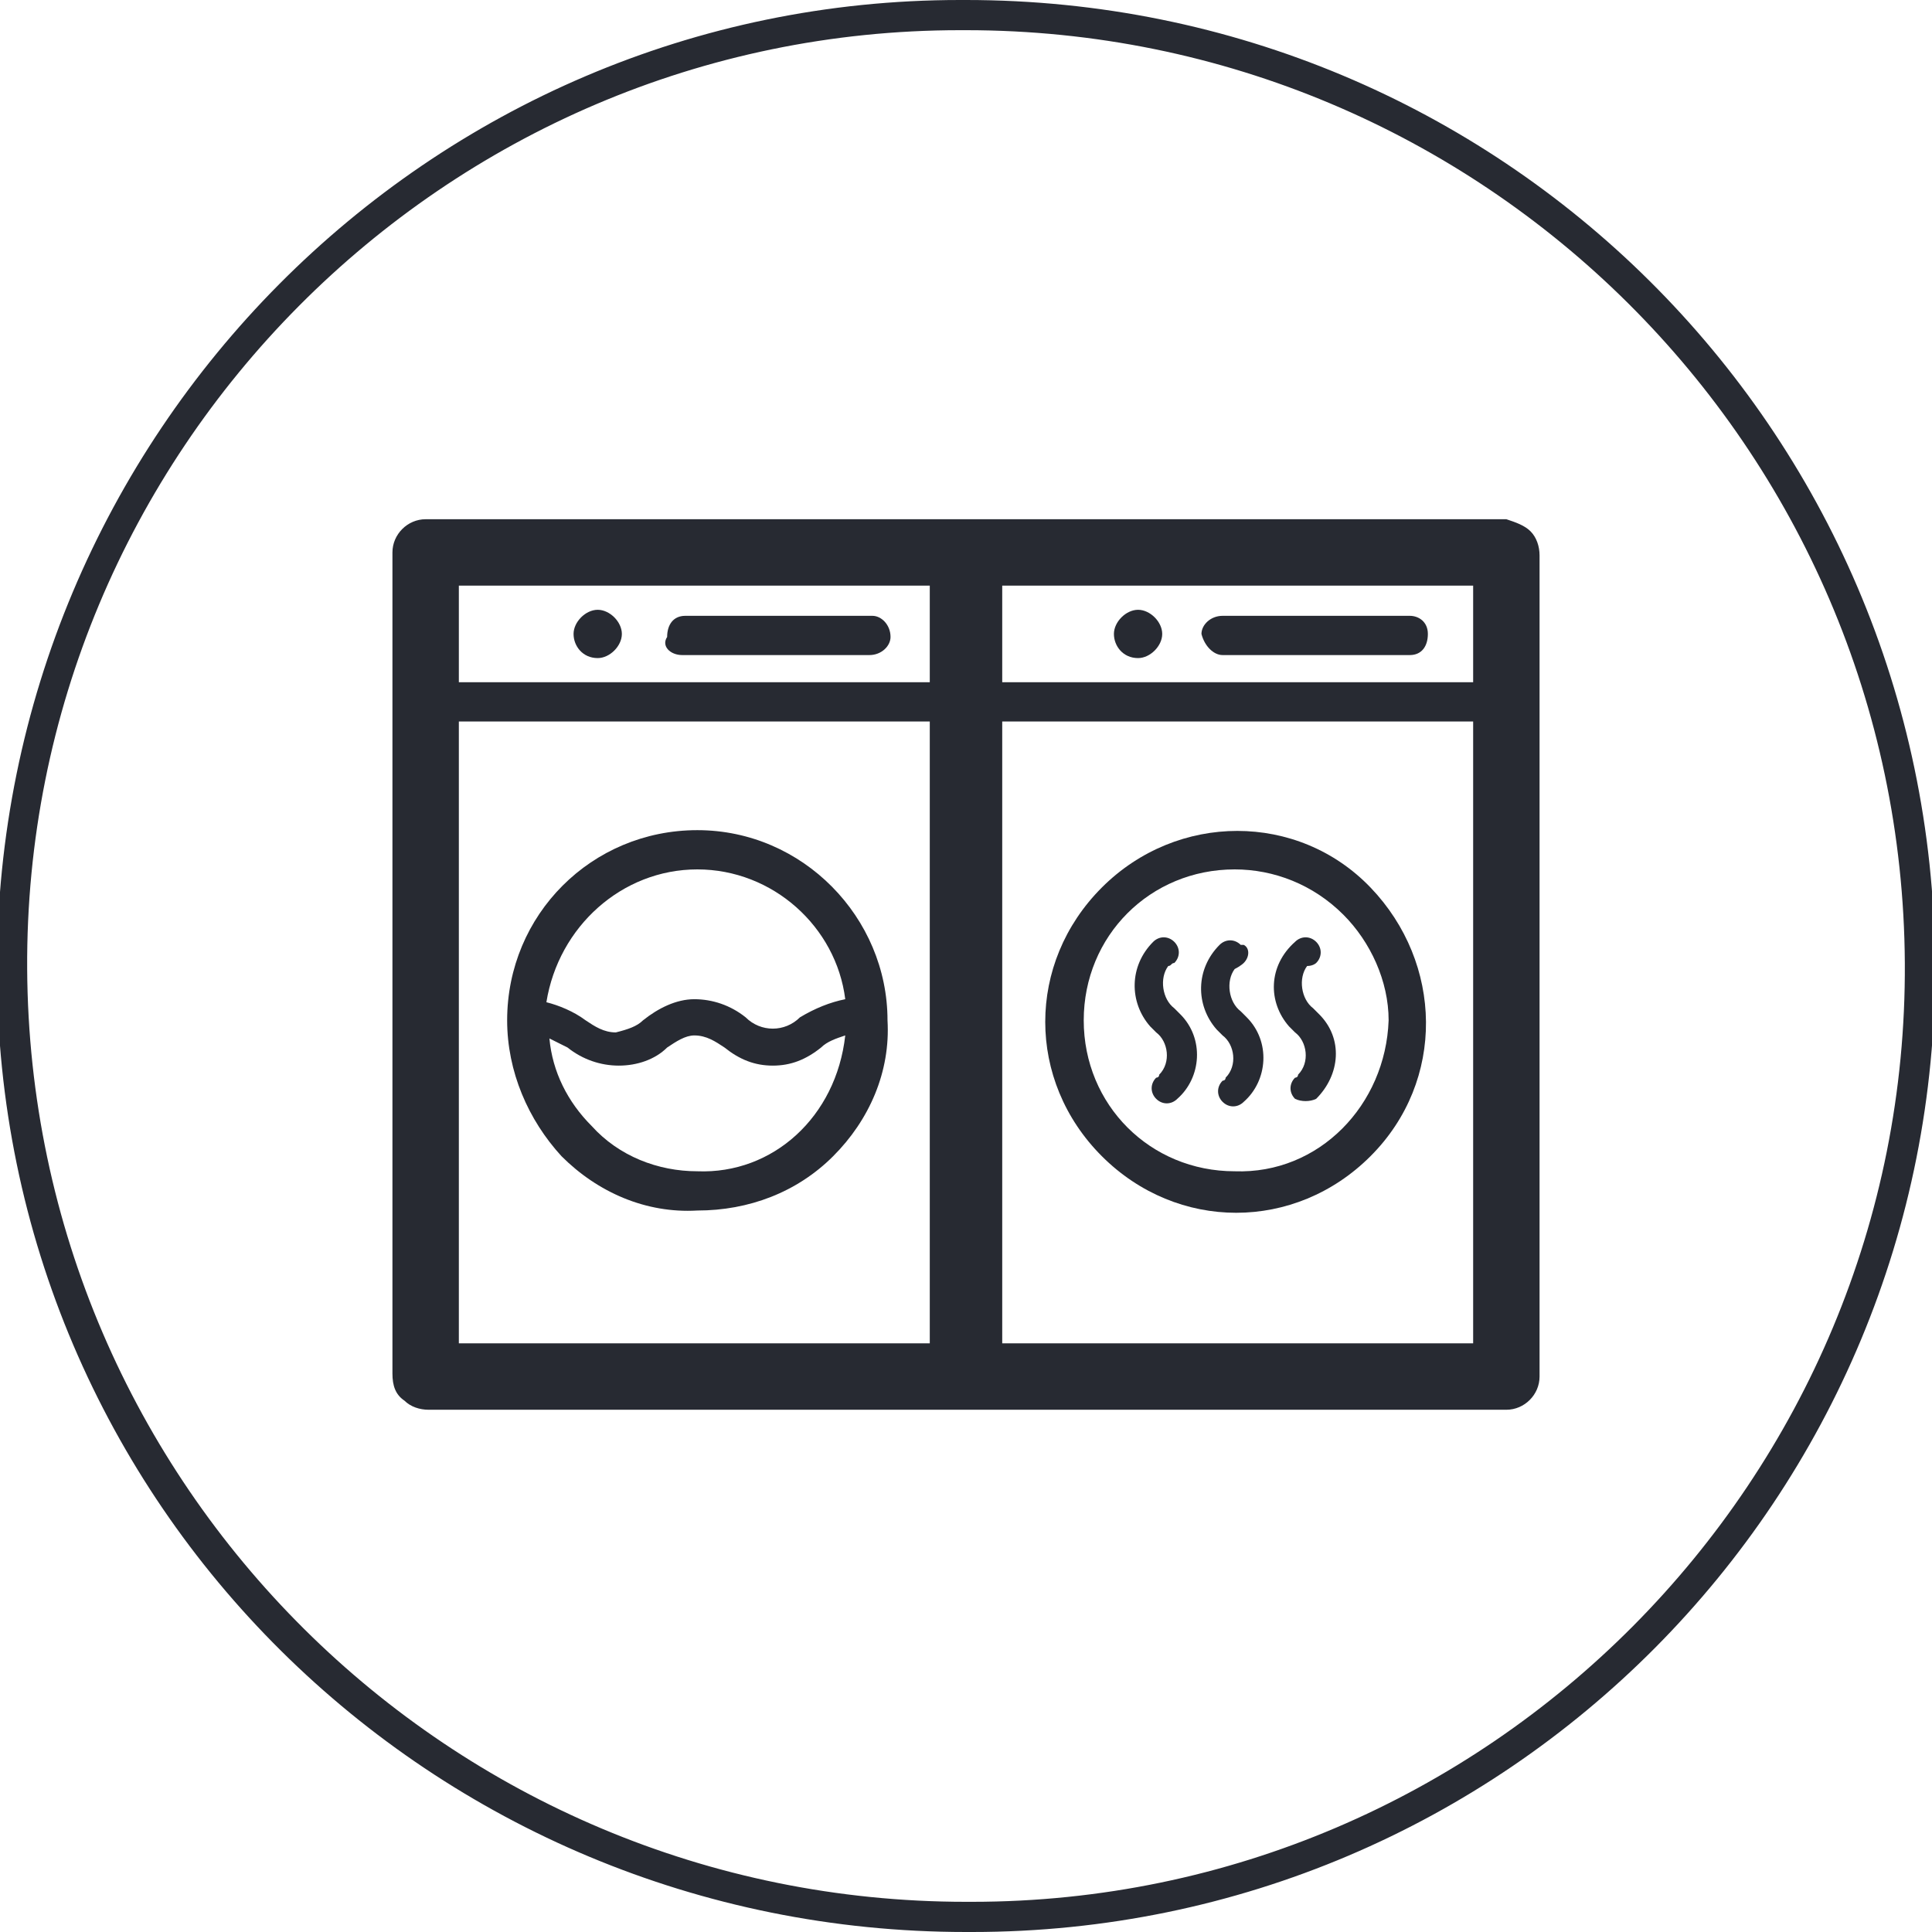
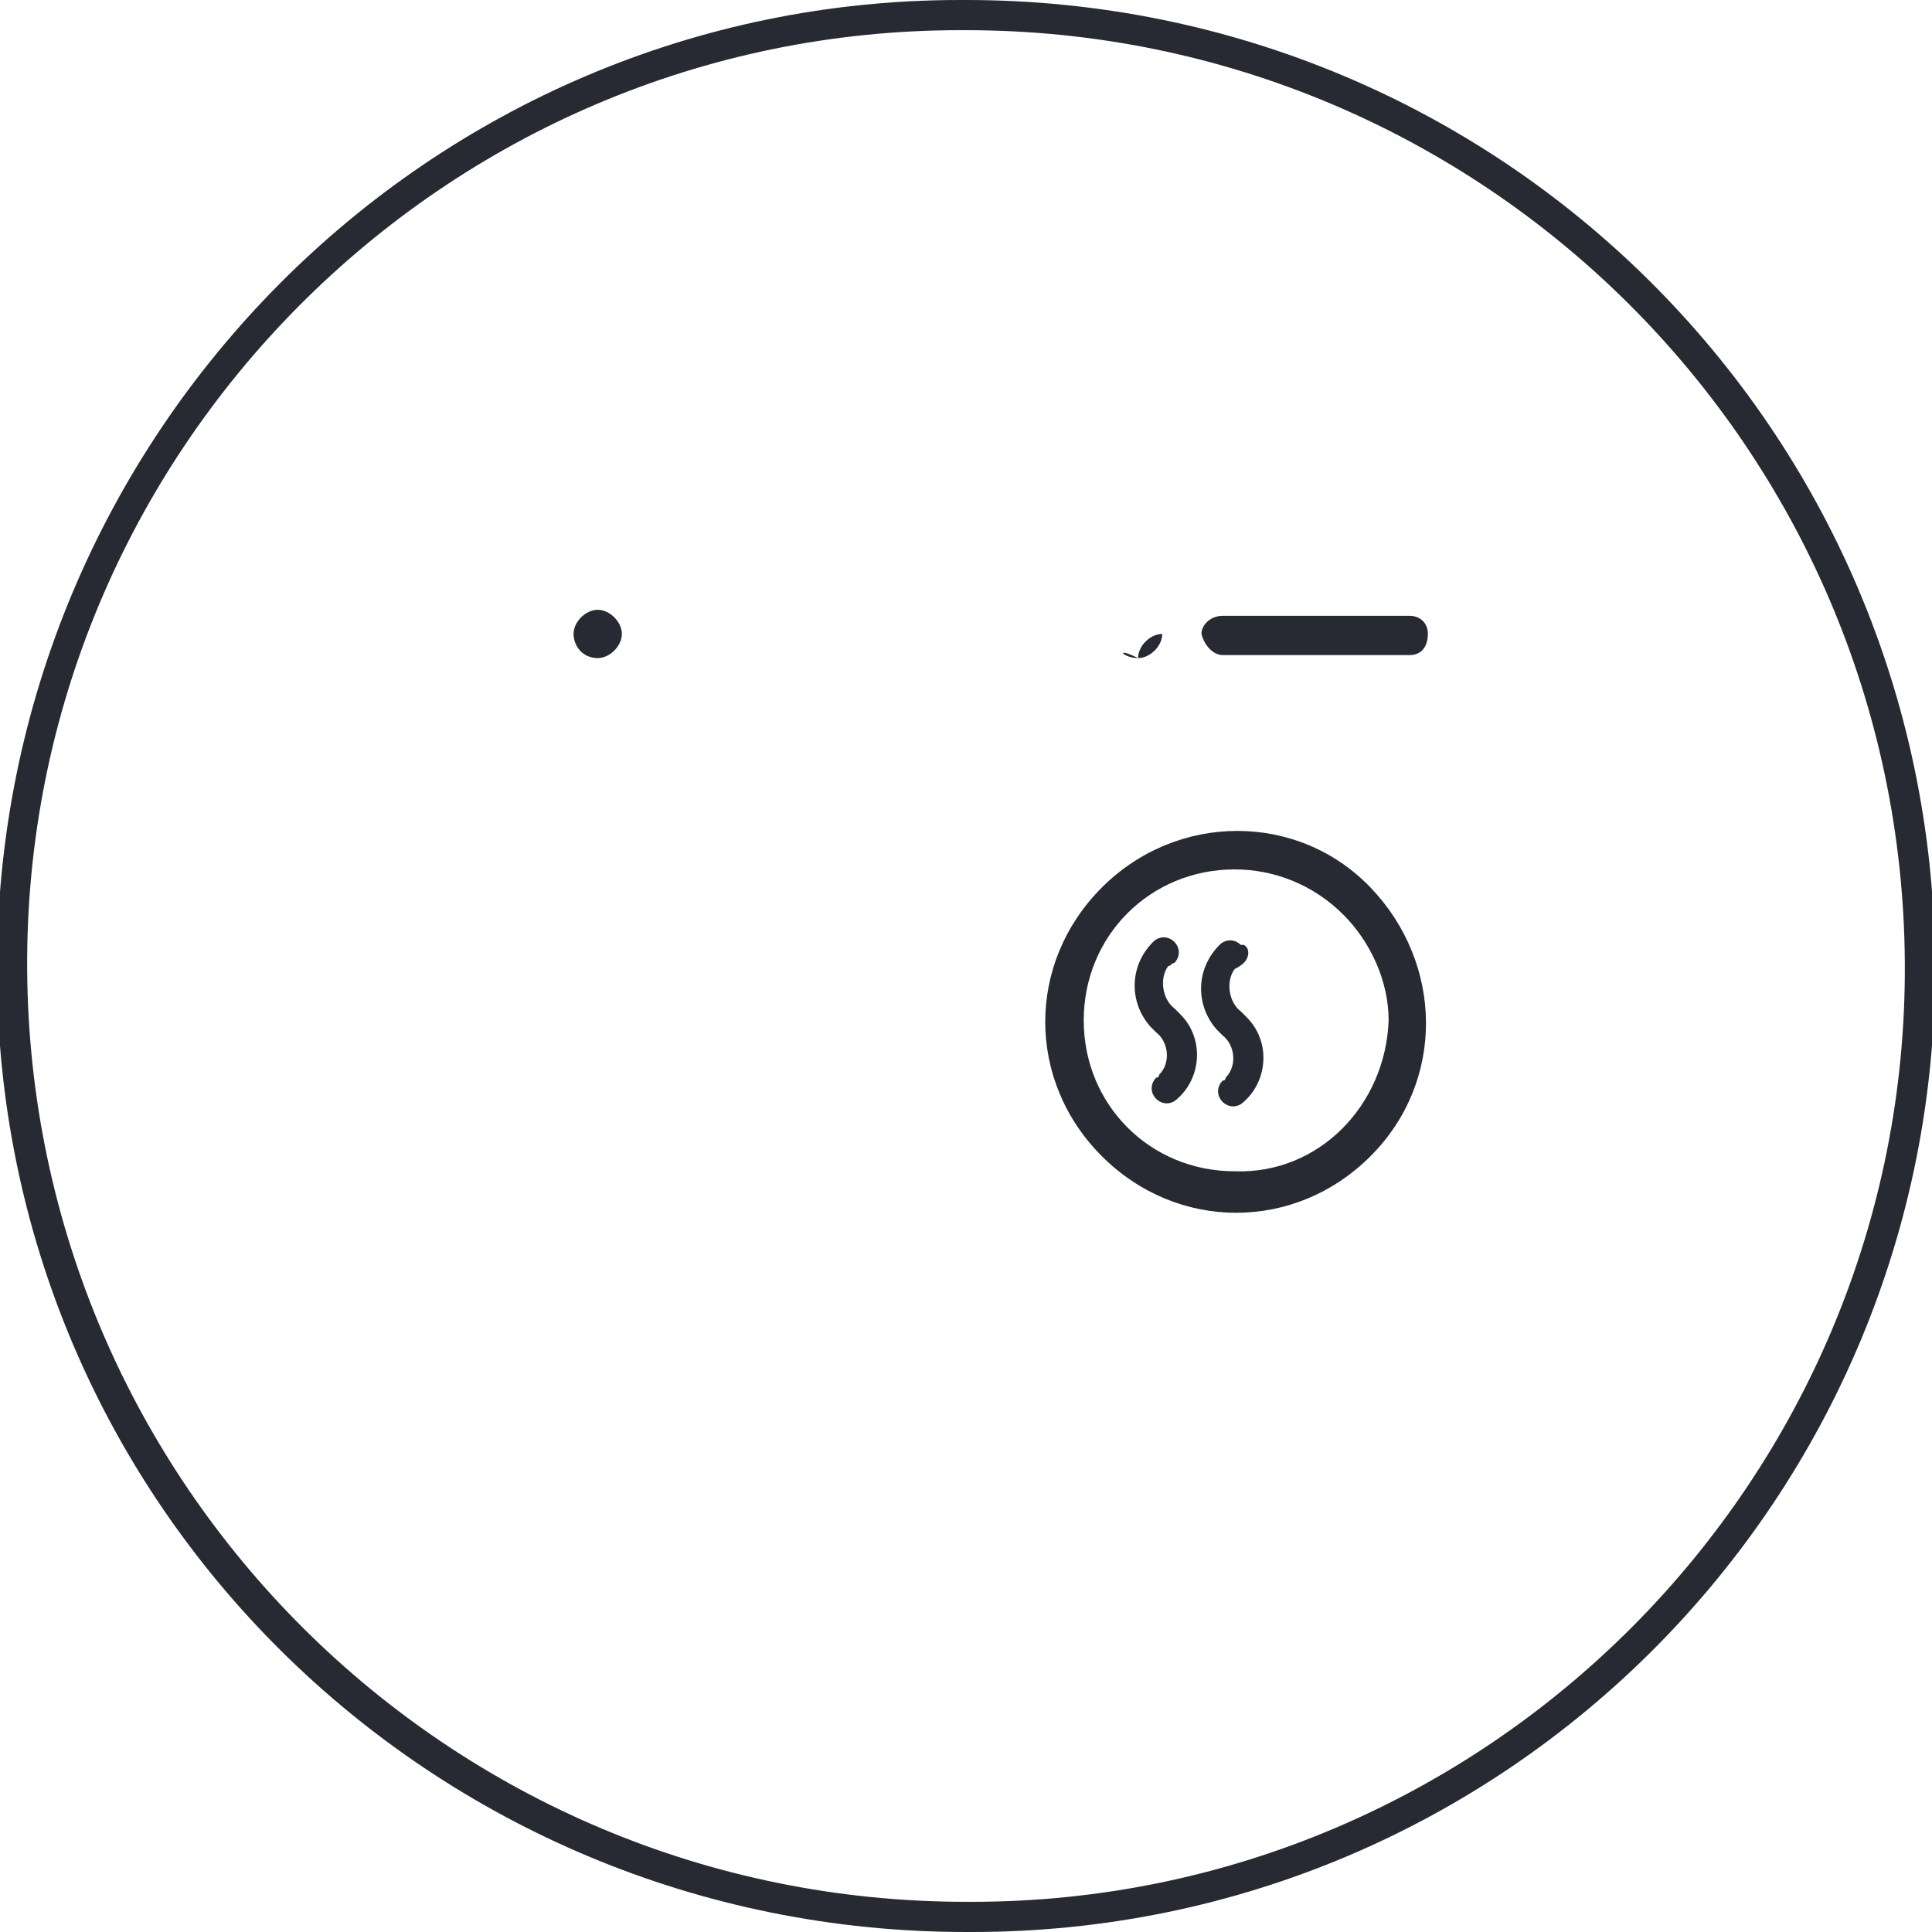
<svg xmlns="http://www.w3.org/2000/svg" version="1.1" id="Calque_1" x="0px" y="0px" viewBox="0 0 64 64" style="enable-background:new 0 0 64 64;" xml:space="preserve">
  <style type="text/css">
	.st0{fill:#272A32;}
</style>
  <title>Nouvelles icones</title>
  <path class="st0" d="M32,64h0.2c17.7,0,32-14.4,31.9-32.1S49.7,0,32,0h-0.2C14.2,0-0.1,14.4-0.1,32.1S14.3,64,32,64z M31.8,1H32  c17.1,0,31,13.8,31.1,30.9S49.3,63,32.2,63H32C14.9,63,1,49.2,0.9,32.1S14.7,1,31.8,1z" />
-   <path class="st0" d="M13.4,46.4c0.2,0.2,0.5,0.3,0.8,0.3h35.7c0.6,0,1.1-0.5,1.1-1.1V18.4c0-0.3-0.1-0.6-0.3-0.8  c-0.2-0.2-0.5-0.3-0.8-0.4H14.1c-0.6,0-1.1,0.5-1.1,1.1v27.2C13,45.9,13.1,46.2,13.4,46.4z M15.2,23.9h15.6v20.6H15.2V23.9z   M33.2,44.6V23.9h15.6v20.6H33.2z M48.8,22.6H33.2v-3.2h15.6V22.6z M30.8,19.4v3.2H15.2v-3.2H30.8z" />
-   <path class="st0" d="M23.1,27.5c-3.5,0-6.3,2.8-6.3,6.3c0,1.7,0.7,3.3,1.8,4.5c1.2,1.2,2.8,1.9,4.5,1.8c1.7,0,3.3-0.6,4.5-1.8  c1.2-1.2,1.9-2.8,1.8-4.5C29.4,30.4,26.6,27.5,23.1,27.5z M23.1,28.8c2.5,0,4.6,1.9,4.9,4.3c-0.5,0.1-1,0.3-1.5,0.6  c-0.5,0.5-1.3,0.5-1.8,0c-0.5-0.4-1.1-0.6-1.7-0.6c-0.6,0-1.2,0.3-1.7,0.7c-0.2,0.2-0.5,0.3-0.9,0.4c-0.4,0-0.7-0.2-1-0.4  c-0.4-0.3-0.9-0.5-1.3-0.6C18.5,30.7,20.6,28.8,23.1,28.8z M23.1,38.8c-1.3,0-2.6-0.5-3.5-1.5c-0.8-0.8-1.3-1.8-1.4-2.9  c0.2,0.1,0.4,0.2,0.6,0.3c0.5,0.4,1.1,0.6,1.7,0.6c0.6,0,1.2-0.2,1.6-0.6c0.3-0.2,0.6-0.4,0.9-0.4c0.4,0,0.7,0.2,1,0.4  c0.5,0.4,1,0.6,1.6,0.6c0.6,0,1.1-0.2,1.6-0.6c0.2-0.2,0.5-0.3,0.8-0.4C27.7,37,25.6,38.9,23.1,38.8L23.1,38.8z" />
  <path class="st0" d="M45.4,29.4c-2.4-2.5-6.4-2.5-8.9,0c0,0,0,0,0,0c-2.5,2.5-2.5,6.4,0,8.9c2.5,2.5,6.4,2.5,8.9,0  S47.8,31.9,45.4,29.4C45.4,29.4,45.4,29.4,45.4,29.4z M40.9,38.8c-2.8,0-5-2.2-5-5c0-2.8,2.2-5,5-5c1.3,0,2.6,0.5,3.6,1.5  c0.9,0.9,1.5,2.2,1.5,3.5C45.9,36.6,43.7,38.9,40.9,38.8z" />
-   <path class="st0" d="M22.6,21.7h6.2c0.4,0,0.7-0.3,0.7-0.6c0-0.4-0.3-0.7-0.6-0.7c0,0,0,0,0,0h-6.2c-0.4,0-0.6,0.3-0.6,0.7  C21.9,21.4,22.2,21.7,22.6,21.7z" />
  <path class="st0" d="M40.5,21.7h6.2c0.4,0,0.6-0.3,0.6-0.7c0-0.4-0.3-0.6-0.6-0.6h-6.2c-0.4,0-0.7,0.3-0.7,0.6  C39.9,21.4,40.2,21.7,40.5,21.7C40.5,21.7,40.5,21.7,40.5,21.7z" />
-   <path class="st0" d="M37.7,21.8c0.4,0,0.8-0.4,0.8-0.8c0-0.4-0.4-0.8-0.8-0.8c-0.4,0-0.8,0.4-0.8,0.8C36.9,21.4,37.2,21.8,37.7,21.8  C37.7,21.8,37.7,21.8,37.7,21.8z" />
+   <path class="st0" d="M37.7,21.8c0.4,0,0.8-0.4,0.8-0.8c-0.4,0-0.8,0.4-0.8,0.8C36.9,21.4,37.2,21.8,37.7,21.8  C37.7,21.8,37.7,21.8,37.7,21.8z" />
  <path class="st0" d="M19.8,21.8c0.4,0,0.8-0.4,0.8-0.8c0-0.4-0.4-0.8-0.8-0.8c-0.4,0-0.8,0.4-0.8,0.8C19,21.4,19.3,21.8,19.8,21.8  C19.8,21.8,19.8,21.8,19.8,21.8z" />
  <path class="st0" d="M41.2,31.9c0.2-0.2,0.2-0.5,0-0.6c0,0,0,0-0.1,0c-0.2-0.2-0.5-0.2-0.7,0c-0.8,0.8-0.8,2-0.1,2.8  c0.1,0.1,0.1,0.1,0.2,0.2c0.4,0.3,0.5,1,0.1,1.4c0,0.1-0.1,0.1-0.1,0.1c-0.2,0.2-0.2,0.5,0,0.7c0,0,0,0,0,0c0.2,0.2,0.5,0.2,0.7,0  c0.8-0.7,0.9-2,0.1-2.8c-0.1-0.1-0.1-0.1-0.2-0.2c-0.4-0.3-0.5-1-0.2-1.4C41.1,32,41.2,31.9,41.2,31.9z" />
  <path class="st0" d="M38.9,31.9c0.2-0.2,0.2-0.5,0-0.7c0,0,0,0,0,0c-0.2-0.2-0.5-0.2-0.7,0c-0.8,0.8-0.8,2-0.1,2.8  c0.1,0.1,0.1,0.1,0.2,0.2c0.4,0.3,0.5,1,0.1,1.4c0,0.1-0.1,0.1-0.1,0.1c-0.2,0.2-0.2,0.5,0,0.7c0,0,0,0,0,0c0.2,0.2,0.5,0.2,0.7,0  c0.8-0.7,0.9-2,0.1-2.8c-0.1-0.1-0.1-0.1-0.2-0.2c-0.4-0.3-0.5-1-0.2-1.4C38.8,32,38.8,31.9,38.9,31.9z" />
-   <path class="st0" d="M43.6,31.9c0.2-0.2,0.2-0.5,0-0.7c0,0,0,0,0,0c-0.2-0.2-0.5-0.2-0.7,0C42,32,42,33.2,42.7,34  c0.1,0.1,0.1,0.1,0.2,0.2c0.4,0.3,0.5,1,0.1,1.4c0,0.1-0.1,0.1-0.1,0.1c-0.2,0.2-0.2,0.5,0,0.7c0,0,0,0,0,0c0.2,0.1,0.5,0.1,0.7,0  c0.8-0.8,0.9-2,0.1-2.8c-0.1-0.1-0.1-0.1-0.2-0.2c-0.4-0.3-0.5-1-0.2-1.4C43.5,32,43.6,31.9,43.6,31.9z" />
</svg>